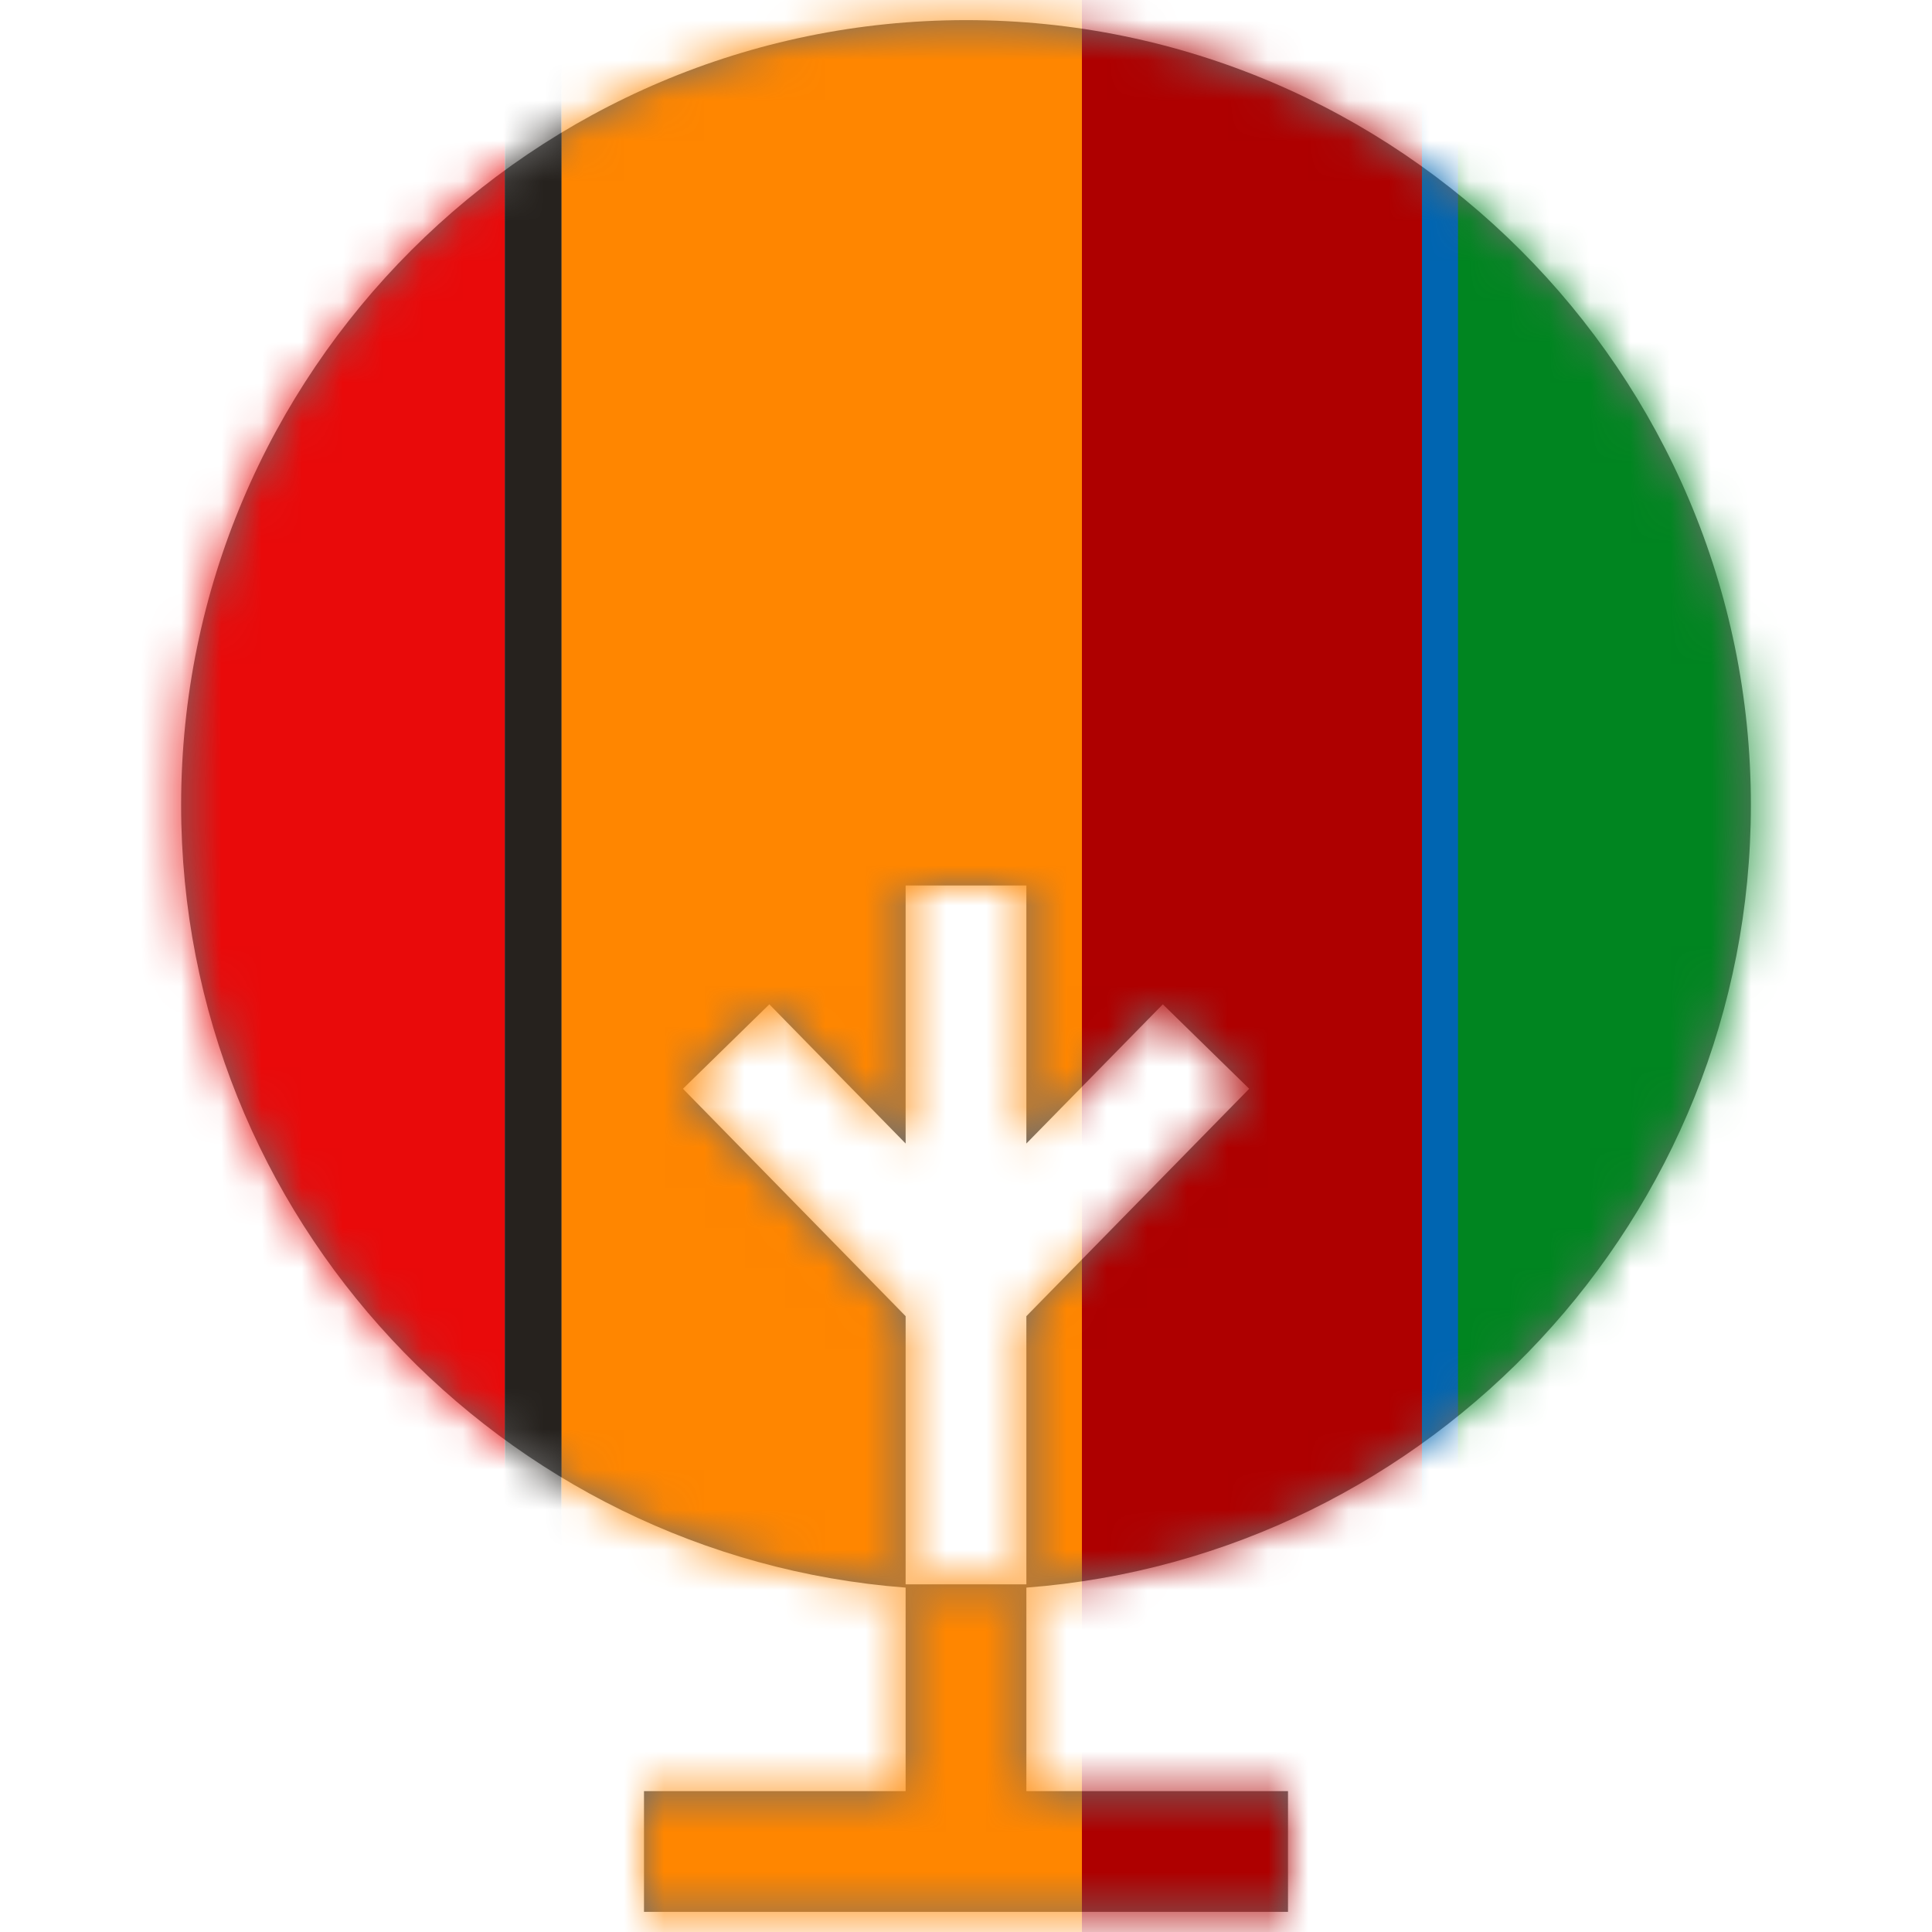
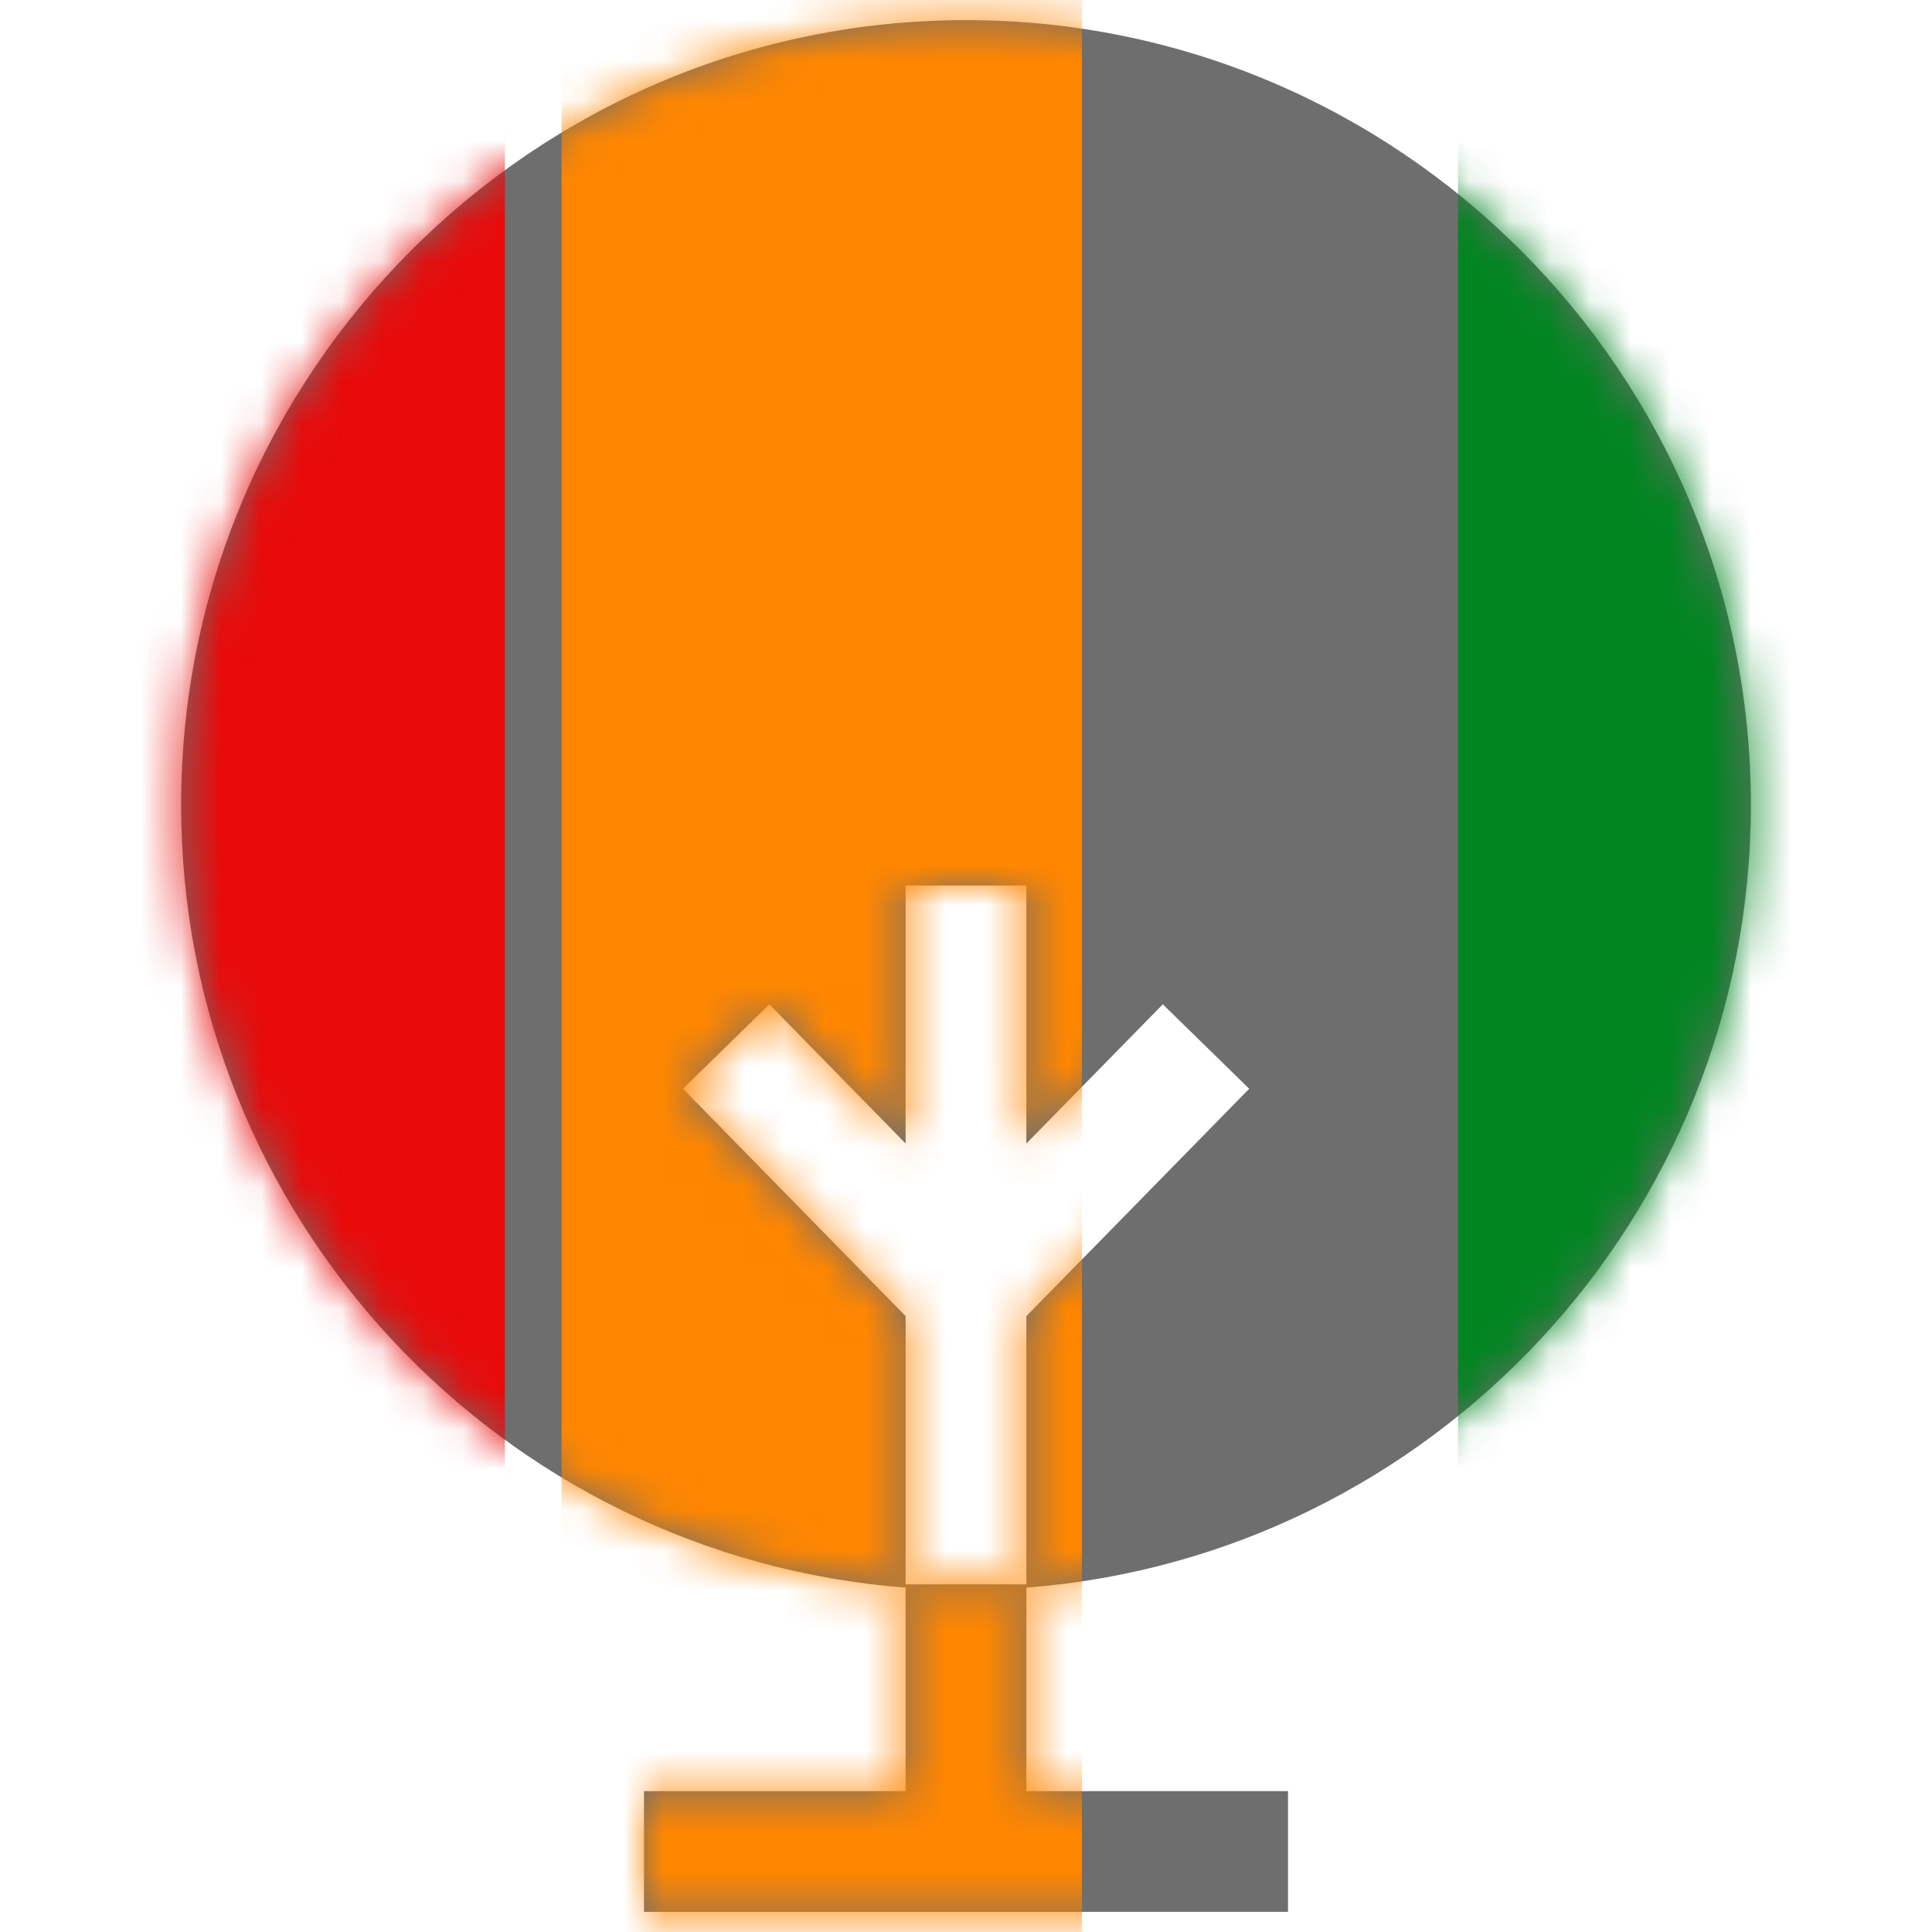
<svg xmlns="http://www.w3.org/2000/svg" xmlns:xlink="http://www.w3.org/1999/xlink" width="48" height="48" viewBox="0 0 48 48">
  <defs>
    <path id="qaxcotnmua" d="M22.5 39.362V32.7l-5.532-5.65 2.146-2.098L22.5 28.41V22h3v6.41l3.39-3.458 2.146 2.098L25.5 32.7v6.662h-3zM43.5 20C43.5 9.248 34.752.5 24 .5S4.5 9.248 4.5 20c0 10.248 7.946 18.674 18 19.444V44.5H16v3h16v-3h-6.5v-5.056c10.054-.77 18-9.196 18-19.444z" />
  </defs>
  <g fill="none" fill-rule="evenodd">
    <g>
      <g>
        <g transform="translate(-136 -434) translate(0 402) translate(136 32)">
          <mask id="77m08lutfb" fill="#fff">
            <use xlink:href="#qaxcotnmua" />
          </mask>
          <use fill="#6E6E6E" xlink:href="#qaxcotnmua" />
          <g mask="url(#77m08lutfb)">
            <g>
              <path fill="#E90A0A" d="M0 0H12.544V48H0z" />
-               <path fill="#26221E" d="M12.544 0H13.952V48H12.544z" />
+               <path fill="#26221E" d="M12.544 0V48H12.544z" />
              <path fill="#FF8600" d="M13.952 0H26.88V48H13.952z" />
-               <path fill="#AE0000" d="M26.88 0H35.328V48H26.88z" />
-               <path fill="#0065B1" d="M35.328 0H36.328V48H35.328z" />
              <path fill="#008520" d="M36.224 0H48V48H36.224z" />
            </g>
          </g>
        </g>
      </g>
    </g>
  </g>
</svg>